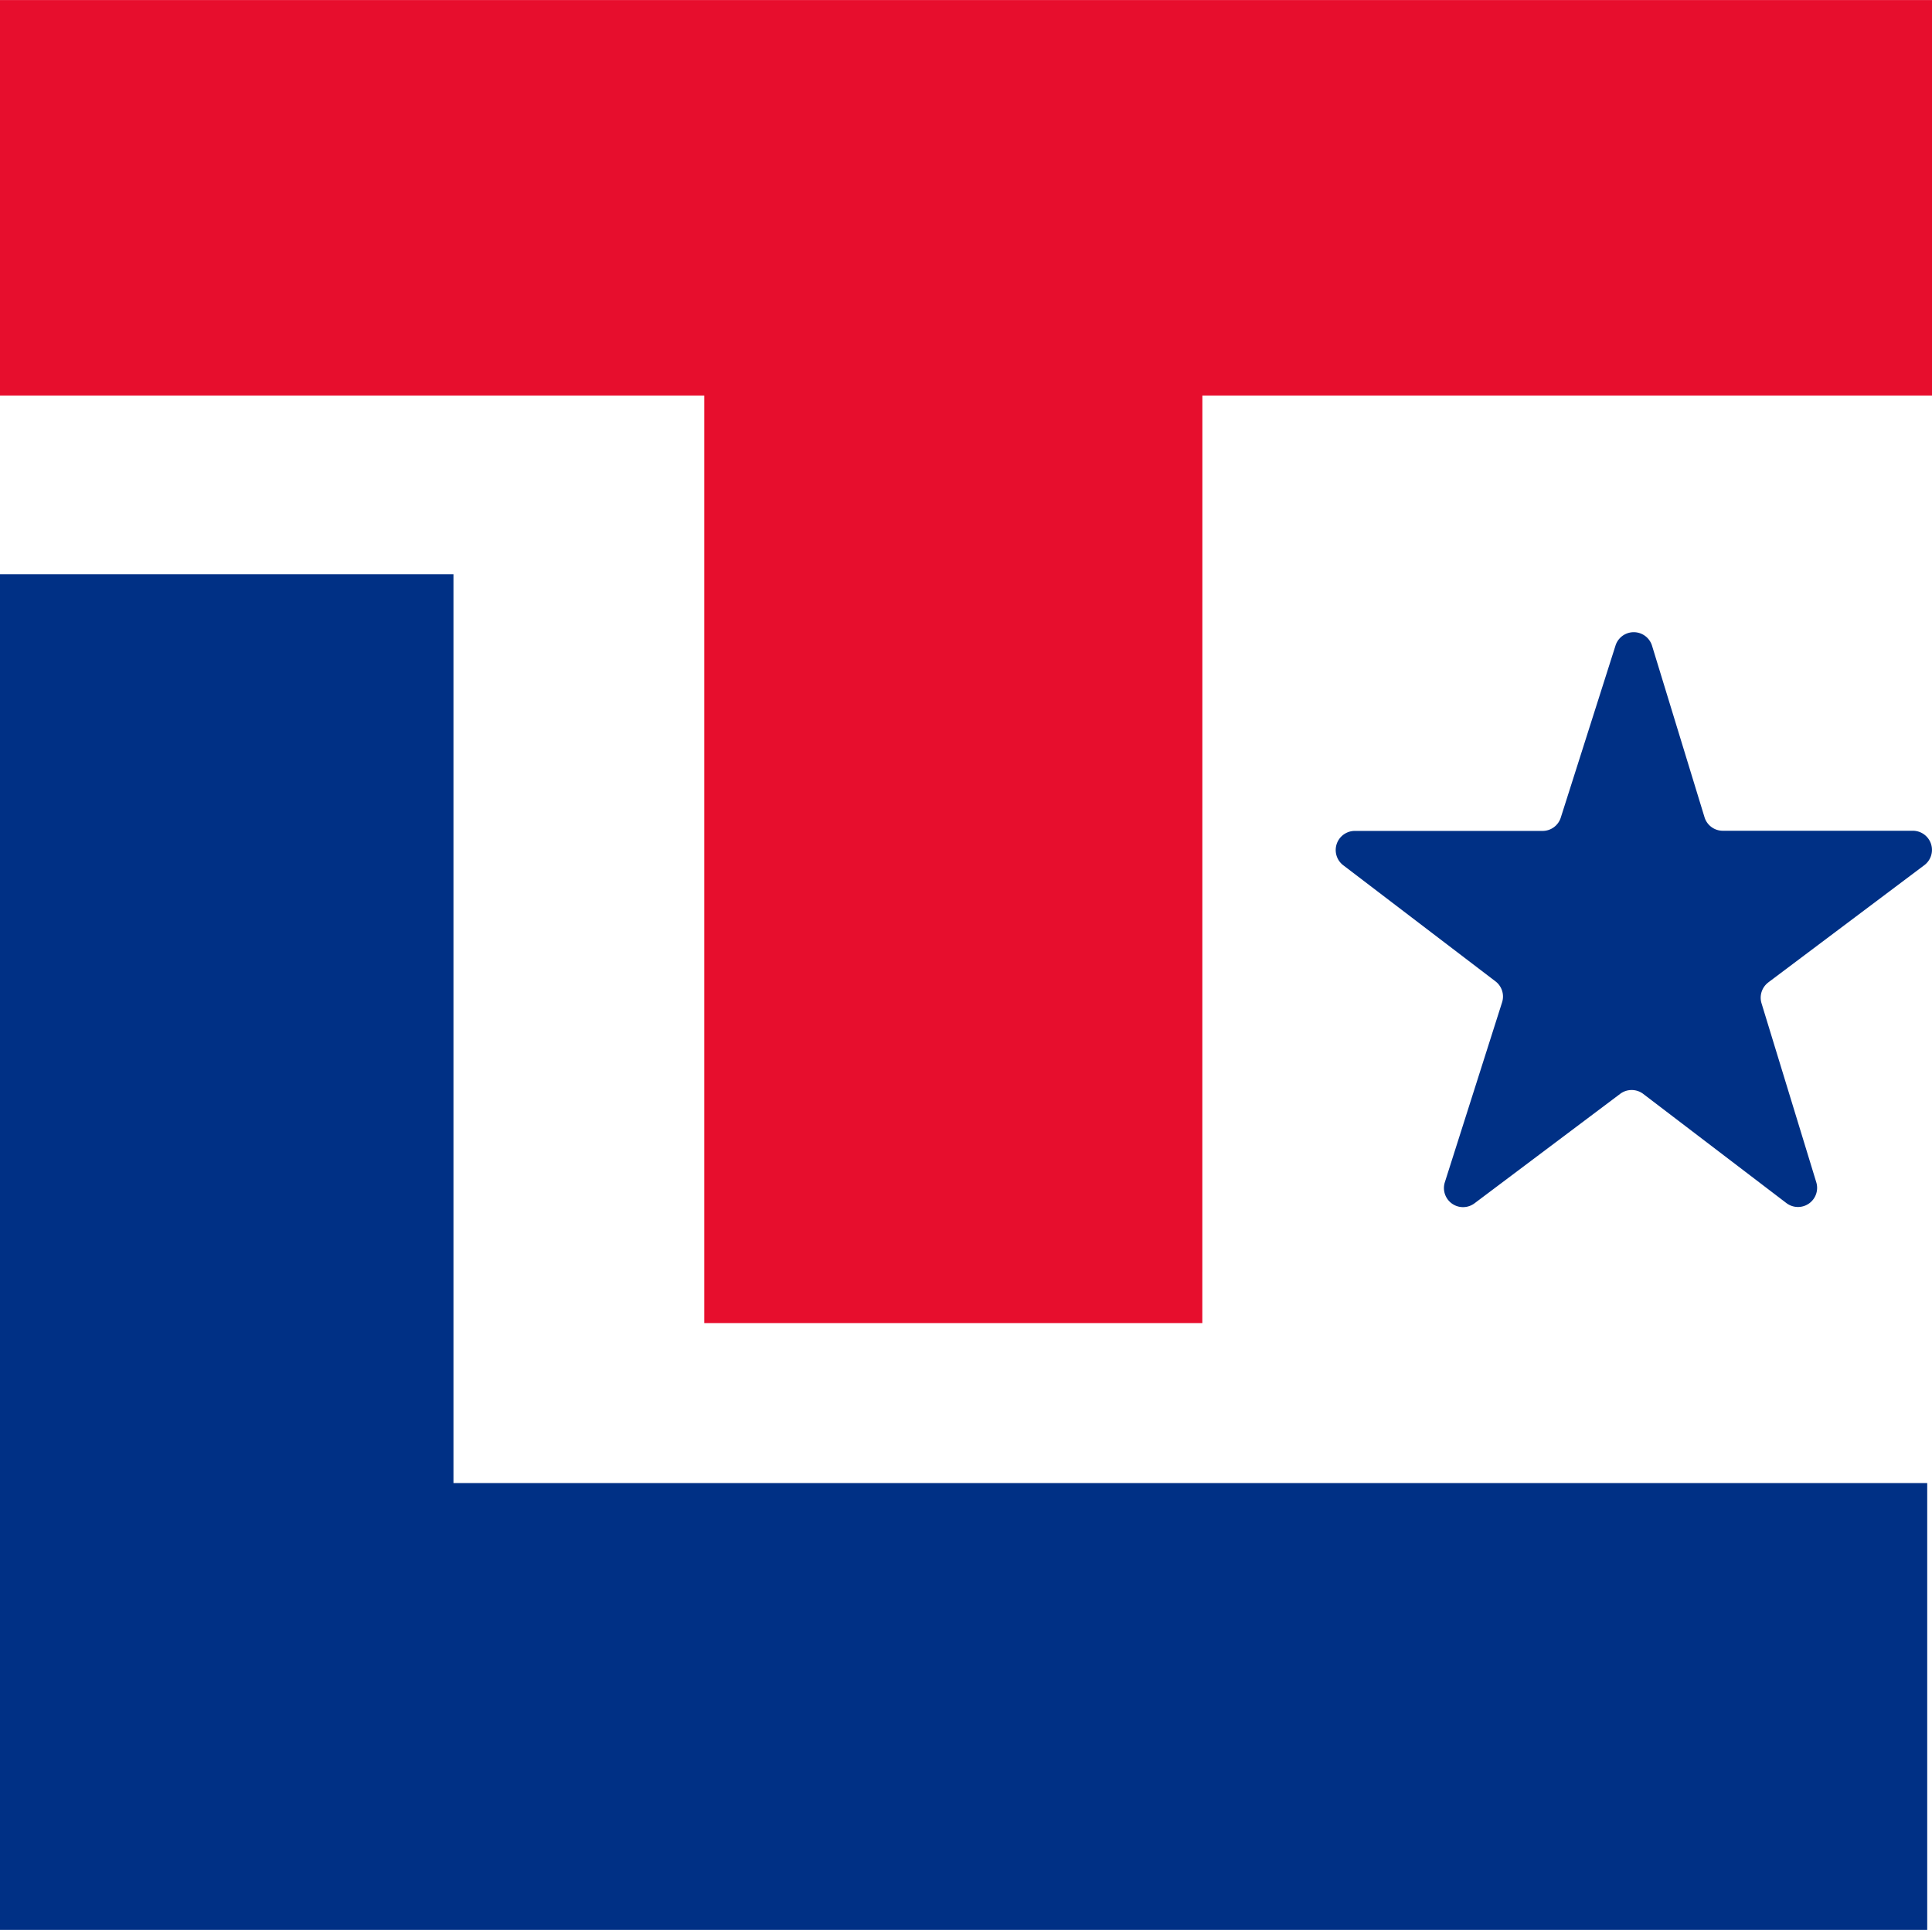
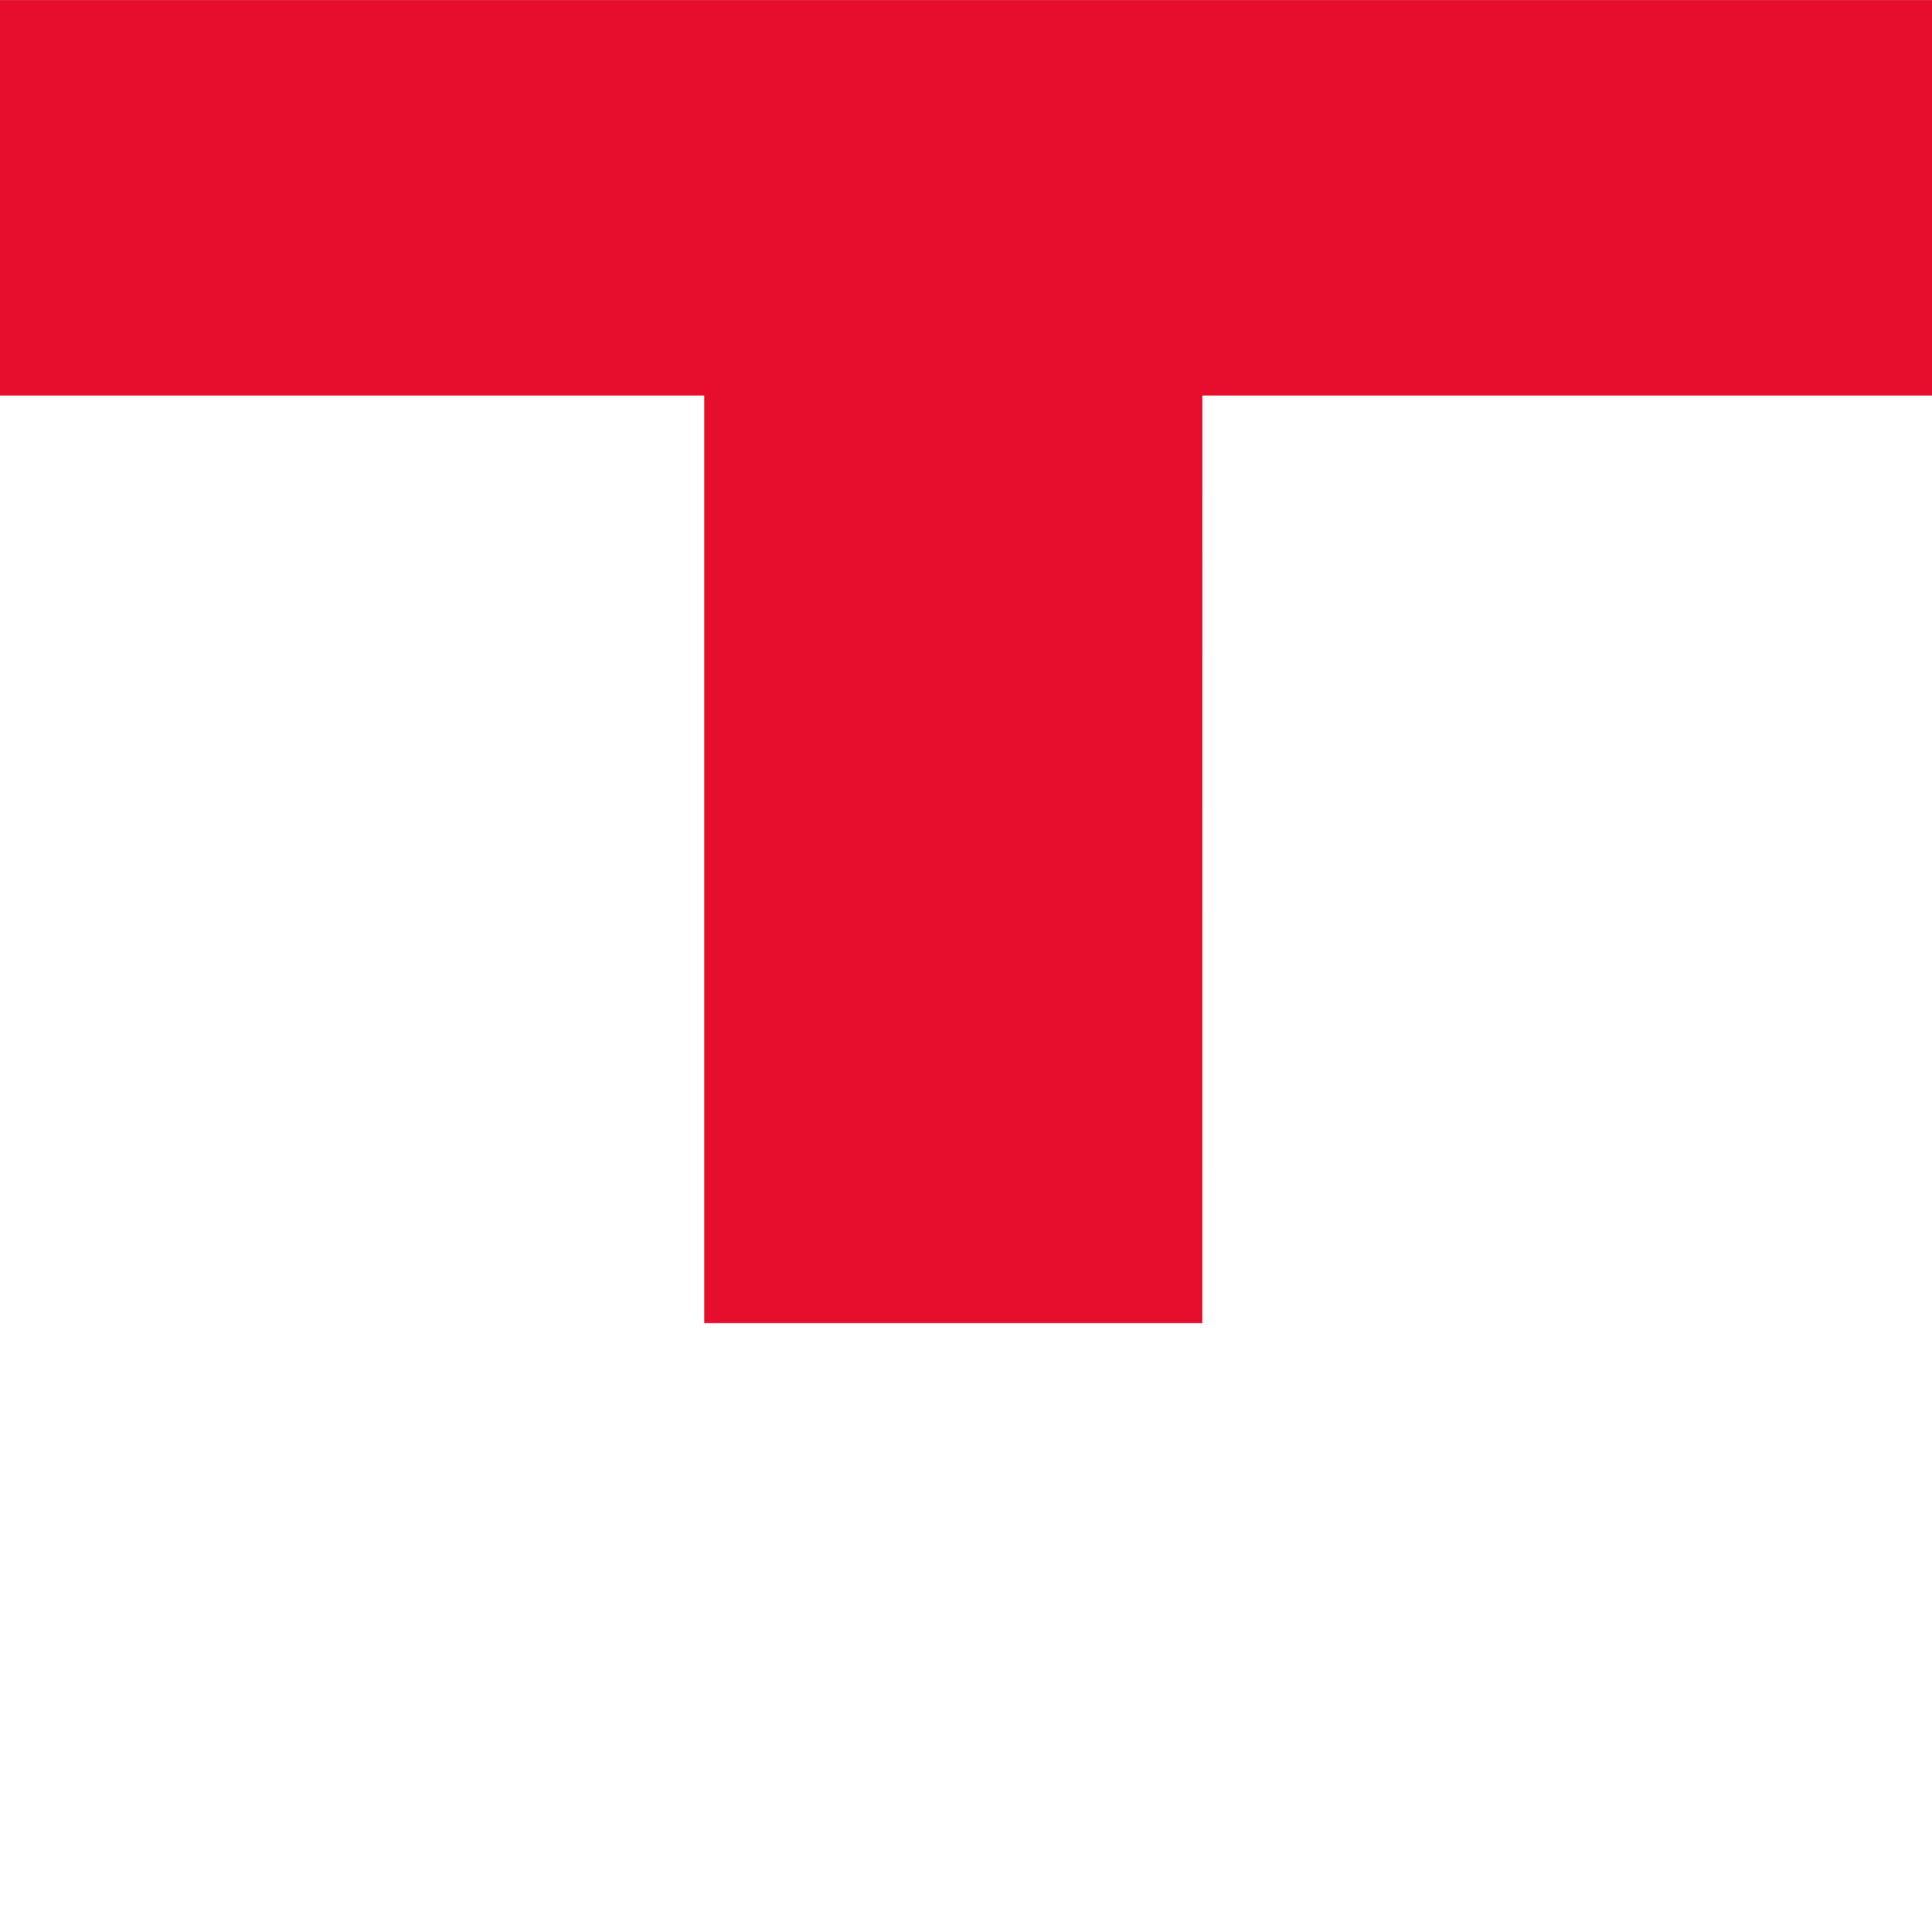
<svg xmlns="http://www.w3.org/2000/svg" width="72.025" height="71.964" viewBox="0 0 72.025 71.964">
  <g id="Grupo_92" data-name="Grupo 92" transform="translate(-93.59 0.001)">
    <g id="Grupo_5" data-name="Grupo 5" transform="translate(93.59 -0.001)">
      <g id="Grupo_74" data-name="Grupo 74">
-         <path id="Trazado_28" data-name="Trazado 28" d="M165.437,72.362H93.59V21.811h16.905V55.7h54.942Z" transform="translate(-93.59 -0.398)" fill="#003085" />
        <path id="Trazado_29" data-name="Trazado 29" d="M138.413,49.336H119.845V14.748H93.59V0h72.025V14.748h-27.2Z" transform="translate(-93.59 0.001)" fill="#e70e2d" />
-         <path id="Trazado_30" data-name="Trazado 30" d="M160.437,37.072l5.819-4.373a.713.713,0,0,0-.428-1.283h-7.084a.712.712,0,0,1-.681-.5l-1.958-6.4a.713.713,0,0,0-1.361-.008l-2.04,6.414a.712.712,0,0,1-.679.5h-7a.713.713,0,0,0-.432,1.28l5.675,4.329a.712.712,0,0,1,.247.782l-2.134,6.709a.712.712,0,0,0,1.107.785l5.427-4.079a.713.713,0,0,1,.861,0l5.339,4.072a.713.713,0,0,0,1.113-.776l-2.041-6.674a.714.714,0,0,1,.253-.779" transform="translate(-94.517 -0.438)" fill="#003085" />
      </g>
    </g>
  </g>
</svg>